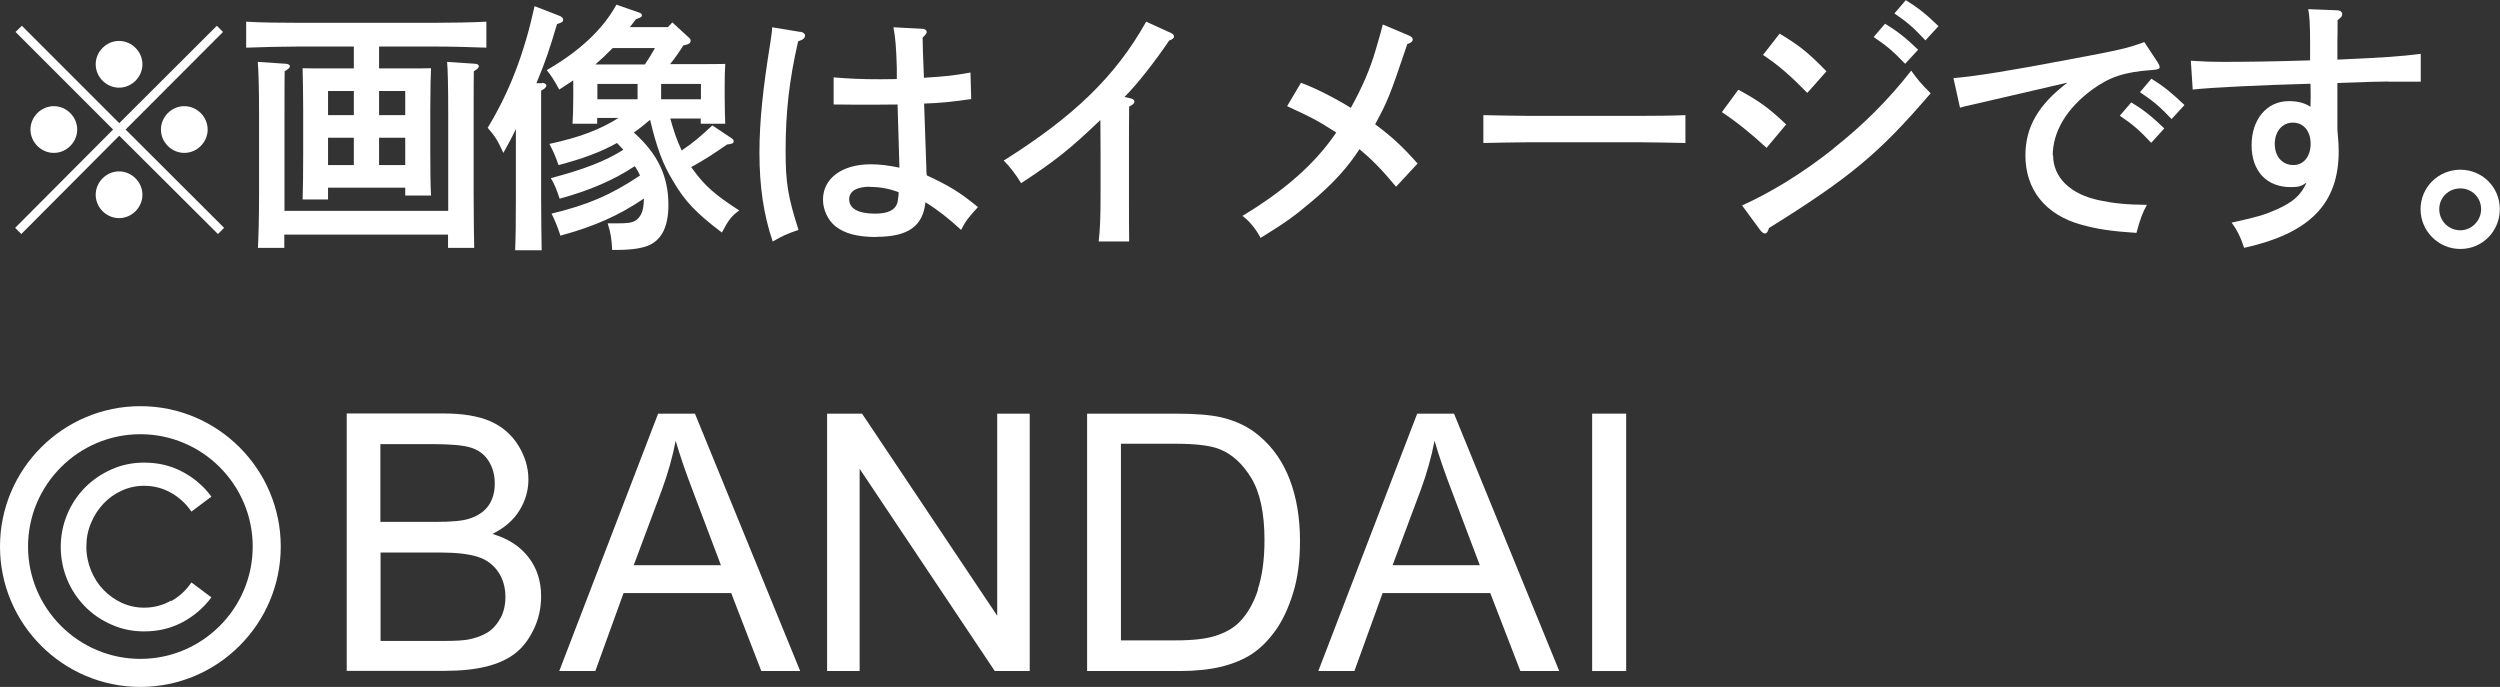
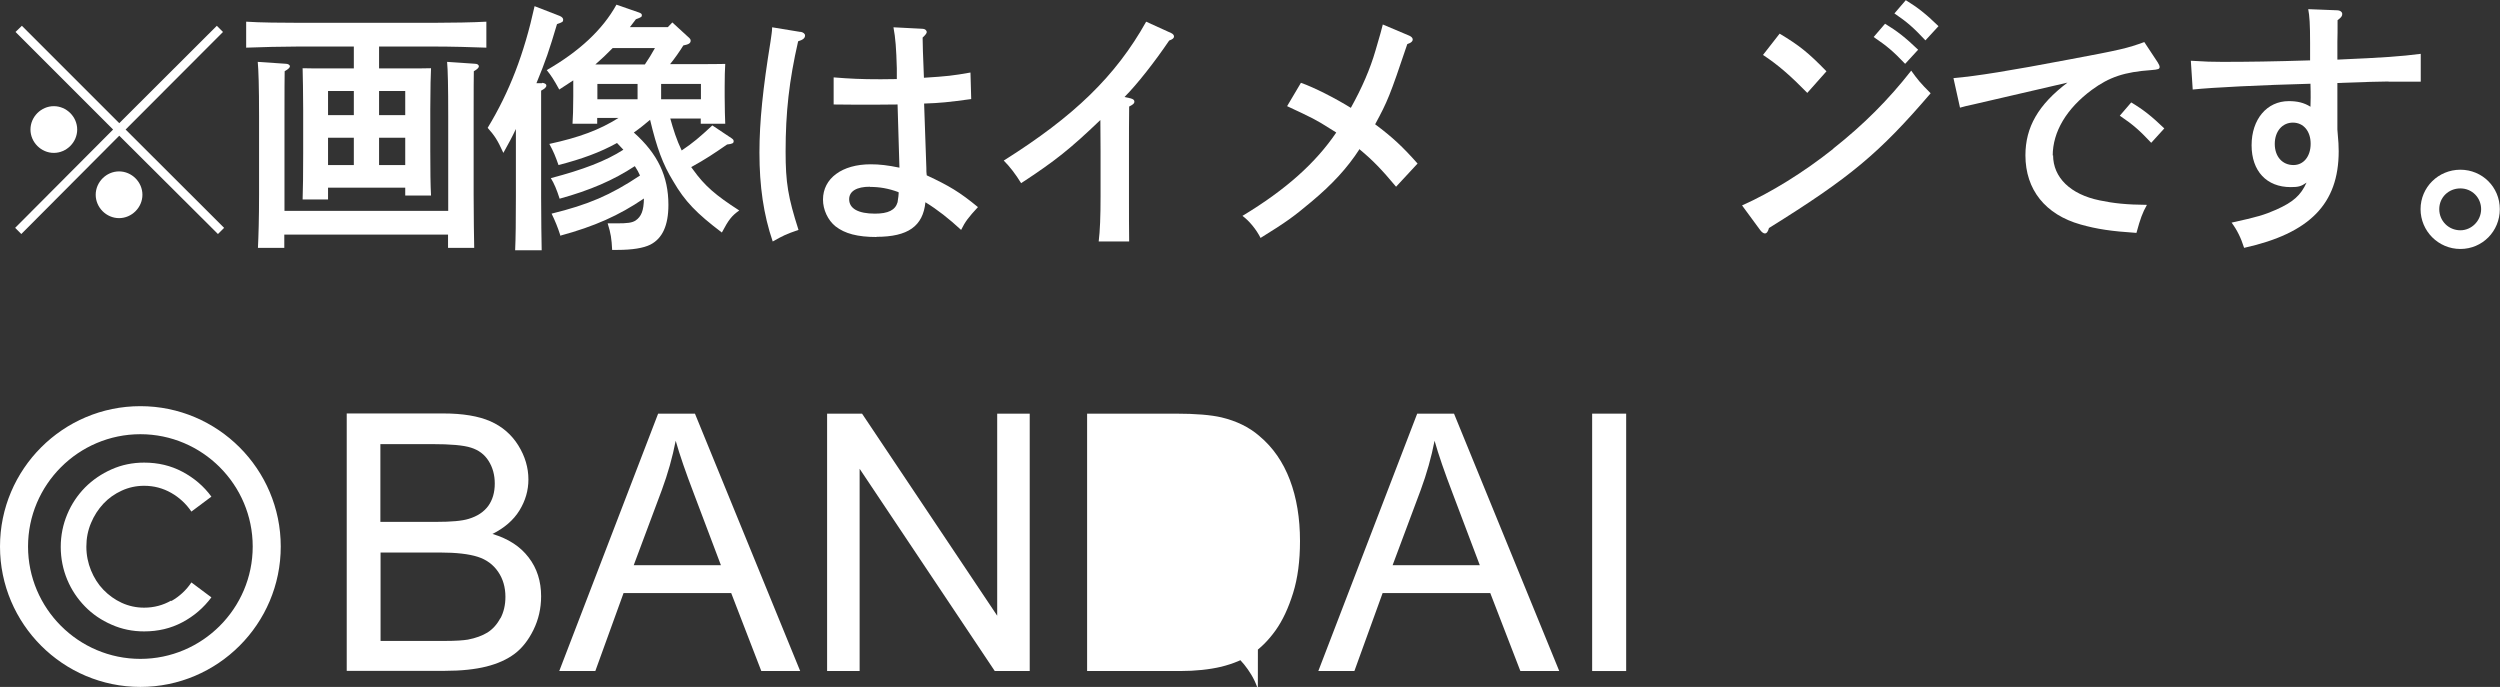
<svg xmlns="http://www.w3.org/2000/svg" id="_レイヤー_2" data-name="レイヤー 2" viewBox="0 0 133.75 36.75">
  <rect x="0" y="0" width="133.75" height="36.75" fill="#333333" stroke="none" />
  <defs>
    <style>
      .cls-1 {
        fill: #fff;
      }
    </style>
  </defs>
  <g id="_レイヤー_2-2" data-name="レイヤー 2">
    <g>
      <path class="cls-1" d="M5.12,10.42c0,.68.57,1.25,1.25,1.25s1.25-.57,1.25-1.25-.57-1.25-1.25-1.25-1.25.57-1.25,1.25Z" />
      <path class="cls-1" d="M4.13,6.93c0-.68-.57-1.25-1.25-1.25s-1.25.57-1.25,1.25.57,1.25,1.25,1.25,1.25-.57,1.25-1.25Z" />
-       <path class="cls-1" d="M8.61,6.93c0,.68.57,1.25,1.25,1.25s1.25-.57,1.25-1.25-.57-1.25-1.25-1.25-1.25.57-1.25,1.25Z" />
      <polygon class="cls-1" points="1.14 12.52 6.38 7.26 11.66 12.52 11.99 12.19 6.72 6.93 11.93 1.71 11.6 1.38 6.38 6.59 1.17 1.38 .83 1.71 6.05 6.93 .81 12.19 1.14 12.52" />
-       <path class="cls-1" d="M6.37,4.69c.68,0,1.25-.57,1.25-1.25s-.57-1.25-1.25-1.25-1.25.57-1.25,1.25.57,1.25,1.25,1.25Z" />
      <path class="cls-1" d="M18.93,2.49v1.17h-1.56c-.49,0-.82,0-1.18-.01.01.43.03,1.36.03,2.21v2.36c0,1.07-.01,1.89-.03,2.45h1.36v-.63h4.13v.42h1.38c-.03-.52-.04-1.34-.04-2.43v-2.17q.01-1.77.04-2.21c-.38.01-.71.01-1.18.01h-1.6v-1.17h2.97c.85,0,2.03.03,2.77.06v-1.39c-.71.04-1.89.06-2.77.06h-7.31c-.8,0-2.05-.01-2.77-.06v1.39c.75-.03,2-.06,2.77-.06h2.99ZM18.93,8.83h-1.38v-1.46h1.38v1.46ZM18.93,6.16h-1.38v-1.29h1.38v1.29ZM20.28,4.87h1.4v1.29h-1.4v-1.29ZM20.28,7.37h1.4v1.46h-1.4v-1.46Z" />
      <path class="cls-1" d="M23.98,13.26h1.39c-.01-.61-.03-1.6-.03-2.85v-4.21q0-2,.01-2.39c.2-.11.27-.2.27-.26,0-.08-.08-.14-.22-.14l-1.48-.1c.04.43.06,1.31.06,2.89v5.08h-8.76v-5.08q0-2,.01-2.39c.2-.11.28-.2.28-.26,0-.08-.1-.14-.24-.14l-1.48-.1c.04.43.07,1.31.07,2.89v4.21c0,1.28-.03,2.24-.06,2.85h1.41v-.71h8.76v.71Z" />
      <path class="cls-1" d="M29,4.45h-.3c.5-1.21.69-1.78,1.1-3.16.29-.1.33-.12.33-.24,0-.08-.07-.15-.19-.2l-1.34-.52c-.56,2.55-1.34,4.58-2.51,6.51.38.43.52.64.84,1.34.29-.52.47-.85.67-1.28v3.64c0,1.28-.01,2.23-.04,2.85h1.42c-.01-.61-.03-1.6-.03-2.85v-5.69c.2-.11.28-.18.28-.28,0-.07-.08-.12-.22-.14Z" />
      <path class="cls-1" d="M29.97,12.61c1.84-.5,3.14-1.08,4.48-1.99-.01.65-.14.97-.45,1.18-.19.12-.43.15-1.02.15h-.47c.17.54.21.82.24,1.42h.28c.81,0,1.4-.1,1.76-.28.65-.33.97-1.03.97-2.13,0-1.53-.57-2.73-1.85-3.87.3-.21.6-.45.87-.68.36,1.51.68,2.38,1.24,3.29.62,1.07,1.24,1.71,2.6,2.74.36-.68.52-.89.93-1.18-1.26-.81-1.85-1.32-2.46-2.17-.04-.06-.07-.1-.11-.15.78-.43,1.21-.72,1.92-1.21.28-.03.35-.07.35-.17,0-.07-.02-.1-.12-.17l-1.02-.68c-.69.64-1.03.93-1.64,1.34-.27-.56-.45-1.13-.61-1.71h1.63v.28h1.31c-.01-.32-.03-.79-.03-1.45v-.53c0-.45.01-.97.03-1.22-.47.01-.9.01-1.53.01h-1.42c.26-.32.49-.65.71-1,.28-.05.39-.12.39-.25,0-.06-.01-.1-.14-.21l-.84-.77-.24.25h-2.03c.11-.14.21-.28.32-.42.3-.11.32-.13.32-.22,0-.06-.04-.1-.15-.14l-1.21-.42c-.74,1.34-1.99,2.5-3.73,3.5.24.29.39.53.67,1.04.26-.17.51-.33.75-.49v.85c0,.68-.02,1.15-.04,1.47h1.32v-.31h1.14c-1.02.64-2.09,1.04-3.7,1.39.22.4.33.67.49,1.13,1.24-.32,2.23-.68,3.13-1.18.11.11.22.24.34.36-.93.6-2.16,1.07-3.88,1.52.18.29.32.63.47,1.1,1.63-.45,2.88-.99,4.02-1.74l.03.04c.1.15.18.3.25.46-1.59,1.06-2.78,1.56-4.73,2.04q.28.57.46,1.14ZM35.37,4.49h2.13v.82h-2.13v-.82ZM31.85,3.45c.32-.28.63-.57.93-.88h2.26c-.17.31-.35.6-.54.88h-2.64ZM31.96,5.31v-.82h2.15v.82h-2.15Z" />
      <path class="cls-1" d="M42.83,1.71l-1.52-.25c-.01.28-.03.33-.09.78-.4,2.46-.59,4.26-.59,5.92,0,1.81.22,3.32.71,4.76.57-.32.71-.39,1.38-.62-.56-1.75-.69-2.53-.69-4.19,0-2.11.19-3.8.67-5.9.26-.08.37-.17.37-.31,0-.1-.1-.17-.24-.2Z" />
      <path class="cls-1" d="M46.89,12.67c1.69,0,2.49-.57,2.62-1.85.65.4,1.26.88,1.91,1.48.22-.45.4-.68.9-1.22-.97-.8-1.54-1.14-2.74-1.7-.02-.17-.02-.21-.02-.39-.01-.18-.05-1.32-.12-3.45.88-.03,1.27-.07,2.52-.24l-.04-1.42c-.96.17-1.24.2-2.49.28-.05-1.17-.07-1.89-.07-2.15q.22-.2.22-.29c0-.1-.1-.18-.22-.18l-1.56-.08c.11.58.15,1.13.18,2.2v.57c-.43.01-.51.01-.86.01-1.06,0-1.67-.03-2.52-.1v1.45c.46.01,1.53.01,2.25.01.22,0,.42,0,1.17-.01q.08,2.52.1,3.38c-.63-.13-1.07-.18-1.54-.18-1.53,0-2.55.75-2.55,1.89,0,.54.26,1.1.67,1.43.5.39,1.18.57,2.2.57ZM46.54,10c.52,0,.99.08,1.53.28.03.02-.03.42-.05.54-.12.42-.5.61-1.21.61-.89,0-1.38-.27-1.38-.77,0-.43.4-.67,1.11-.67Z" />
      <path class="cls-1" d="M58.87,6.43c.01.82.01,1.26.01,1.68v2.38c0,1.1-.03,1.86-.1,2.43h1.63c-.01-.68-.01-1.34-.01-2.43v-2.8c0-.53,0-1.18.01-1.99.22-.11.28-.17.28-.26s-.06-.14-.21-.18l-.32-.07c.68-.68,1.64-1.91,2.39-3.02.19-.07.26-.13.26-.22,0-.07-.06-.14-.15-.18l-1.34-.61c-1.63,2.91-3.85,5.06-7.62,7.43q.49.49.93,1.21c1.85-1.21,2.64-1.85,4.23-3.37Z" />
      <path class="cls-1" d="M72.75,8c.7.58,1.17,1.07,1.94,1.99l1.15-1.24c-.78-.88-1.34-1.41-2.27-2.1.67-1.24.78-1.5,1.72-4.29.21-.07.29-.15.29-.25,0-.08-.07-.15-.18-.2l-1.42-.6q-.05.24-.39,1.39c-.29,1-.72,1.99-1.32,3.07-.86-.53-1.96-1.09-2.67-1.34l-.74,1.25c1.35.63,1.54.72,2.31,1.21.17.11.22.14.32.2-1.09,1.61-2.68,3.05-5.02,4.46.35.25.74.72.97,1.18,1.39-.86,1.77-1.14,2.7-1.92,1.13-.94,1.95-1.83,2.6-2.84Z" />
-       <path class="cls-1" d="M81.85,6.2c-.71,0-1.92-.03-2.49-.04v1.49c.6-.01,1.81-.04,2.49-.04h5.83c.74,0,1.83.03,2.49.04v-1.49c-.63.03-1.73.04-2.49.04h-5.83Z" />
      <path class="cls-1" d="M101.34.71c.72.49,1.03.77,1.67,1.45l.7-.76c-.67-.65-1.1-.99-1.75-1.39l-.61.71Z" />
      <path class="cls-1" d="M98.08,7.96c-1.58,1.26-3.35,2.35-4.88,3.03l.97,1.32c.08.11.18.18.25.18.1,0,.17-.1.22-.29,4.34-2.7,5.91-4.01,8.65-7.21-.56-.56-.68-.71-1.04-1.21-1.22,1.56-2.55,2.89-4.17,4.17Z" />
-       <path class="cls-1" d="M95.56,6.66c-.89-.85-1.41-1.24-2.56-1.86l-.88,1.2q1.14.75,2.39,1.91l1.04-1.24Z" />
      <path class="cls-1" d="M97.72,3.82c-.97-1-1.46-1.39-2.51-2.02l-.89,1.14c.81.53,1.5,1.14,2.37,2.03l1.03-1.16Z" />
      <path class="cls-1" d="M101.93,3.41l.69-.75c-.68-.65-1.11-.99-1.77-1.39l-.61.71c.72.49,1.03.75,1.68,1.43Z" />
      <path class="cls-1" d="M109.82,8.33c0-1.28.74-2.52,2.09-3.52.94-.69,1.75-.96,3.18-1.06.39-.03.45-.06.45-.17q0-.08-.1-.24l-.72-1.09c-.9.33-1.28.42-4.01.93-3.21.61-4.95.89-6.2,1l.35,1.58c.27-.07.35-.1.7-.17.78-.18,3.8-.88,5.05-1.17-1.56,1.18-2.25,2.38-2.25,3.89,0,1.84,1.07,3.17,2.95,3.7.89.25,1.64.36,2.99.45.21-.77.32-1.07.56-1.5-1.09-.01-1.77-.08-2.53-.24-1.56-.32-2.49-1.22-2.49-2.42Z" />
      <path class="cls-1" d="M113.41,6.19c.72.49,1.04.77,1.68,1.45l.7-.77c-.68-.65-1.1-.99-1.77-1.39l-.61.71Z" />
-       <path class="cls-1" d="M114.5,4.94c.72.49,1.04.75,1.68,1.43l.69-.75c-.68-.65-1.11-1-1.77-1.41l-.61.72Z" />
      <path class="cls-1" d="M127.78,4.37h1.73v-1.49c-1.09.14-1.95.2-4.46.31v-.96c.01-.25.01-.65.01-1.15.2-.15.25-.22.25-.33s-.11-.2-.29-.2l-1.53-.06c.07.36.1.8.1,1.82v.92c-1.94.06-3.31.08-4.7.08-.54,0-.89-.01-1.68-.06l.1,1.54c1.02-.11,3.67-.24,6.3-.31.01.17.01.7.01.74,0,.1,0,.24-.01.49-.35-.22-.71-.3-1.16-.3-1.17,0-1.99.97-1.99,2.36s.81,2.24,2.09,2.24c.42,0,.56-.04.85-.24-.31.68-.71,1.04-1.63,1.45-.64.28-1.01.39-2.38.69.29.39.5.81.67,1.35,3.52-.78,5.06-2.36,5.06-5.17,0-.27-.01-.49-.07-1.16v-2.49q2.14-.08,2.74-.08ZM122.7,8.83c-.6,0-1-.46-1-1.13s.4-1.14.97-1.14.95.46.95,1.13-.37,1.14-.92,1.14Z" />
      <path class="cls-1" d="M131.63,9.08c-1.18,0-2.13.94-2.13,2.11s.95,2.13,2.13,2.13,2.11-.95,2.11-2.13-.94-2.11-2.11-2.11ZM131.63,12.32c-.63,0-1.13-.5-1.13-1.13s.5-1.11,1.13-1.11,1.11.5,1.11,1.11-.5,1.13-1.11,1.13Z" />
      <path class="cls-1" d="M7.51,21.73c-4.14,0-7.51,3.37-7.51,7.51s3.37,7.51,7.51,7.51,7.51-3.37,7.51-7.51-3.37-7.51-7.51-7.51ZM7.51,35.25c-3.31,0-6.01-2.7-6.01-6.01s2.7-6.01,6.01-6.01,6.01,2.7,6.01,6.01-2.7,6.01-6.01,6.01Z" />
      <path class="cls-1" d="M9.16,32.13c-.44.25-.92.38-1.45.38-.43,0-.83-.09-1.2-.26-.37-.17-.7-.41-.98-.7-.28-.29-.5-.64-.66-1.03-.16-.39-.25-.82-.25-1.27s.08-.87.25-1.27c.16-.39.39-.74.66-1.03.28-.3.61-.53.98-.7.37-.17.77-.26,1.2-.26.53,0,1.01.13,1.45.38.44.25.8.59,1.08,1l1.07-.8c-.41-.56-.93-1-1.55-1.33-.62-.33-1.3-.49-2.05-.49-.62,0-1.2.12-1.74.36-.54.24-1.01.56-1.42.97-.4.41-.72.88-.95,1.43-.23.55-.35,1.13-.35,1.75s.12,1.21.35,1.76c.23.55.55,1.02.95,1.43.4.41.87.73,1.42.97.54.24,1.12.36,1.74.36.75,0,1.43-.16,2.05-.49.62-.33,1.13-.77,1.55-1.33l-1.07-.8c-.28.42-.64.75-1.08,1Z" />
      <path class="cls-1" d="M26.34,28.57c.64-.32,1.13-.74,1.45-1.26.32-.52.48-1.07.48-1.66,0-.63-.18-1.24-.54-1.82-.36-.58-.86-1.01-1.49-1.29-.64-.28-1.48-.42-2.53-.42h-5.16v13.77h5.25c.88,0,1.62-.08,2.22-.23.6-.15,1.11-.38,1.51-.68s.74-.73,1.01-1.28c.27-.55.41-1.15.41-1.8,0-.8-.22-1.5-.67-2.08-.45-.59-1.09-1-1.92-1.25ZM20.36,23.76h2.75c.99,0,1.69.06,2.09.19.41.13.72.36.94.71.22.35.33.75.33,1.21,0,.48-.12.88-.35,1.2-.24.32-.58.55-1.05.69-.35.11-.93.16-1.74.16h-2.98v-4.16ZM26.77,33.07c-.18.34-.41.59-.69.77-.28.17-.63.3-1.05.38-.24.04-.65.07-1.24.07h-3.43v-4.73h3.18c.88,0,1.55.08,2.02.23.47.15.83.42,1.09.8.26.38.39.83.39,1.34,0,.44-.09.82-.27,1.16Z" />
      <path class="cls-1" d="M35.21,22.13l-5.29,13.77h1.93l1.51-4.17h5.76l1.61,4.17h2.08l-5.63-13.77h-1.96ZM33.9,30.25l1.51-4.04c.32-.87.57-1.75.74-2.63.21.75.54,1.7.98,2.85l1.44,3.81h-4.67Z" />
      <polygon class="cls-1" points="53.35 32.94 46.12 22.13 44.25 22.13 44.25 35.9 45.99 35.9 45.99 25.08 53.22 35.9 55.09 35.9 55.09 22.13 53.35 22.13 53.35 32.94" />
-       <path class="cls-1" d="M67.37,23.32c-.56-.48-1.23-.8-2.02-.99-.56-.13-1.38-.2-2.45-.2h-4.74v13.77h4.97c.83,0,1.57-.08,2.21-.23.64-.16,1.19-.39,1.65-.69.45-.3.87-.72,1.25-1.25.38-.53.69-1.2.94-2s.37-1.73.37-2.78c0-1.23-.18-2.32-.54-3.27-.36-.95-.9-1.74-1.63-2.35ZM67.3,31.56c-.24.73-.58,1.31-1.01,1.74-.31.31-.72.54-1.24.71-.51.17-1.23.25-2.14.25h-2.94v-10.52h2.89c1.08,0,1.87.09,2.36.28.68.26,1.25.78,1.72,1.55.47.77.71,1.88.71,3.32,0,1.04-.12,1.92-.36,2.65Z" />
+       <path class="cls-1" d="M67.37,23.32c-.56-.48-1.23-.8-2.02-.99-.56-.13-1.38-.2-2.45-.2h-4.74v13.77h4.97c.83,0,1.57-.08,2.21-.23.64-.16,1.19-.39,1.65-.69.45-.3.87-.72,1.25-1.25.38-.53.69-1.2.94-2s.37-1.73.37-2.78c0-1.23-.18-2.32-.54-3.27-.36-.95-.9-1.74-1.63-2.35ZM67.3,31.56c-.24.73-.58,1.31-1.01,1.74-.31.31-.72.54-1.24.71-.51.17-1.23.25-2.14.25h-2.94h2.89c1.08,0,1.87.09,2.36.28.68.26,1.25.78,1.72,1.55.47.77.71,1.88.71,3.32,0,1.04-.12,1.92-.36,2.65Z" />
      <path class="cls-1" d="M75.82,22.13l-5.29,13.77h1.93l1.51-4.17h5.76l1.61,4.17h2.08l-5.63-13.77h-1.96ZM74.5,30.25l1.51-4.04c.32-.87.57-1.75.74-2.63.21.75.54,1.7.98,2.85l1.44,3.81h-4.67Z" />
      <rect class="cls-1" x="85.18" y="22.13" width="1.82" height="13.77" />
    </g>
  </g>
</svg>